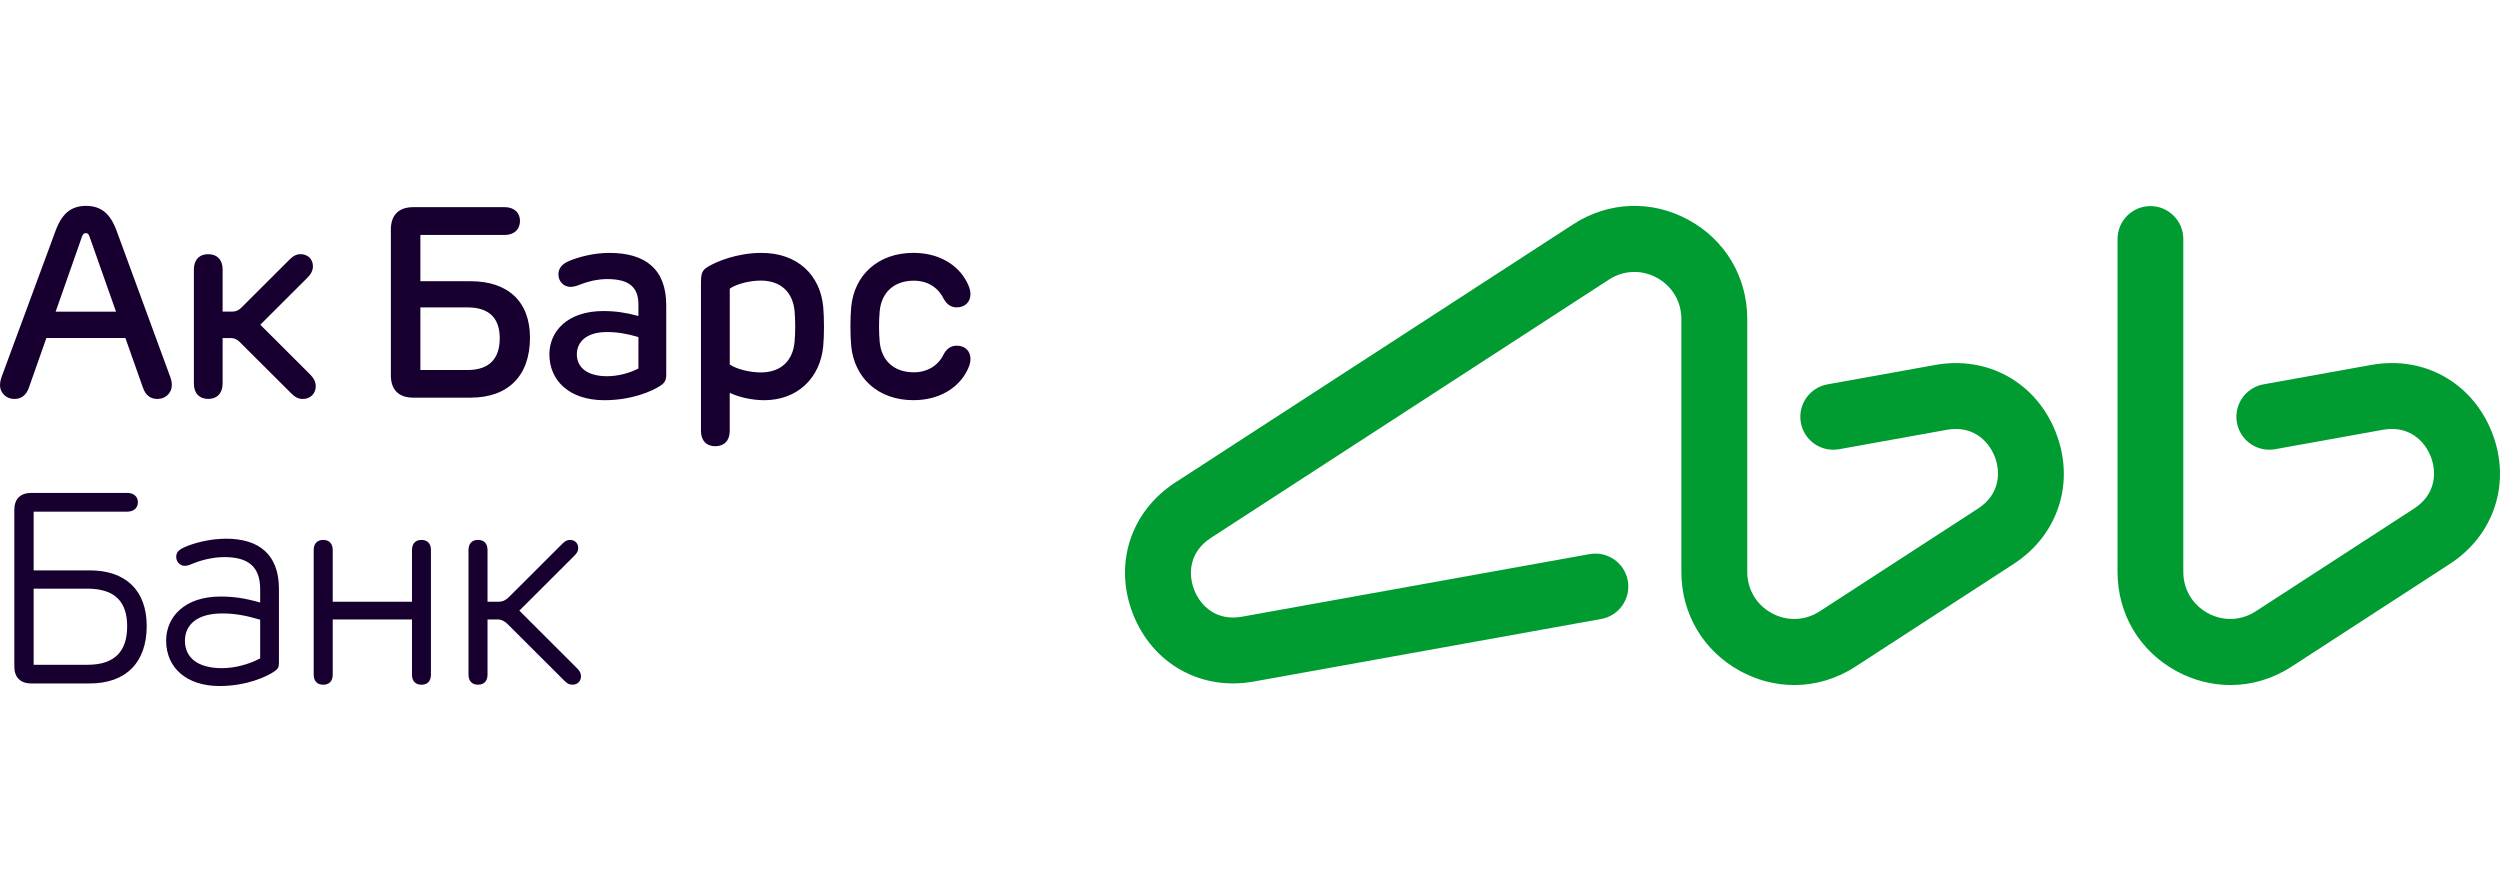
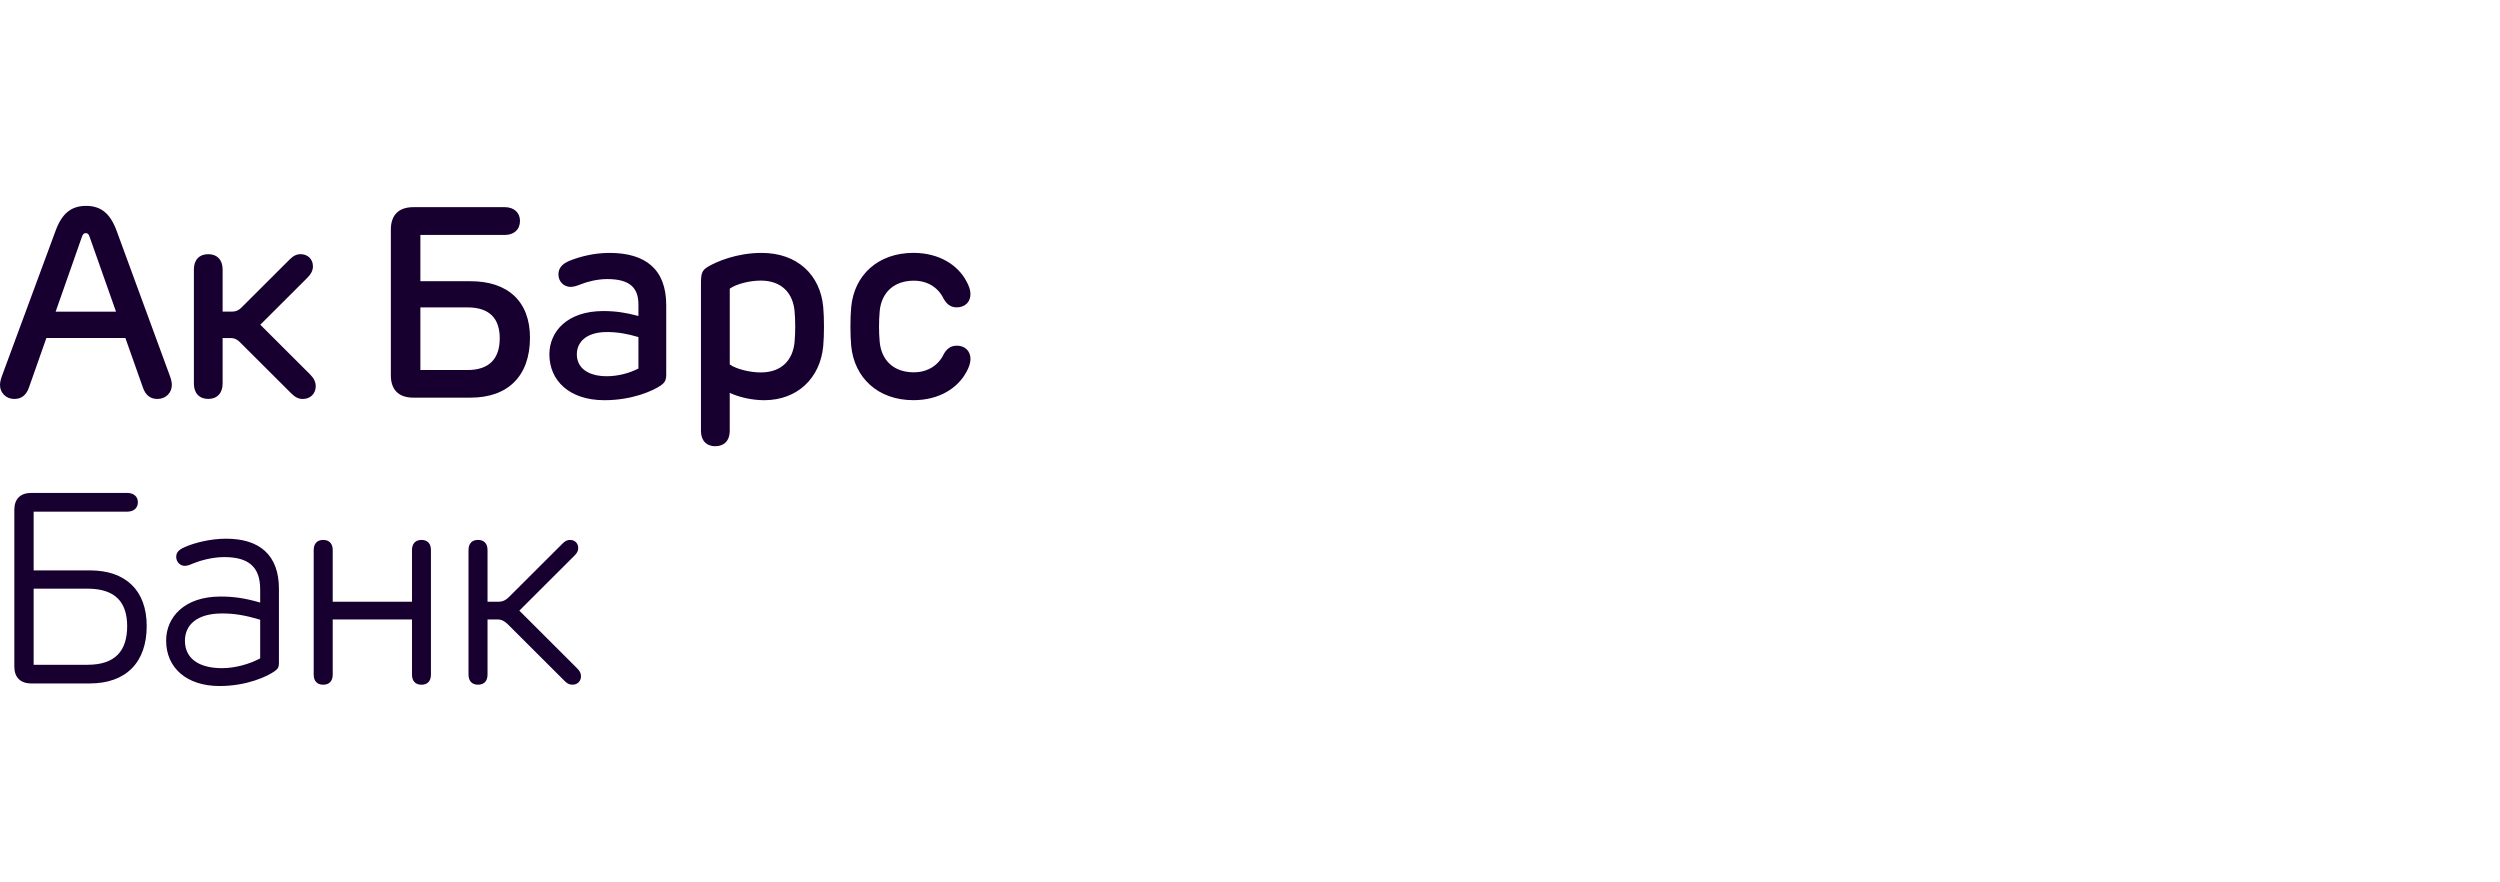
<svg xmlns="http://www.w3.org/2000/svg" width="170" height="60" viewBox="0 0 170 60" fill="none">
-   <path d="M28.662 36.715C28.252 36.715 28.015 36.961 28.015 37.406V40.918H22.625V37.406C22.625 36.964 22.388 36.715 21.978 36.715C21.573 36.715 21.331 36.961 21.331 37.406V45.873C21.331 46.315 21.573 46.561 21.978 46.561C22.388 46.561 22.625 46.315 22.625 45.873V42.124H28.015V45.873C28.015 46.315 28.252 46.561 28.662 46.561C29.067 46.561 29.304 46.315 29.304 45.873V37.406C29.306 36.961 29.067 36.715 28.662 36.715ZM35.316 41.523L39.066 37.781C39.242 37.605 39.319 37.462 39.319 37.261C39.319 36.966 39.115 36.715 38.766 36.715C38.584 36.715 38.439 36.778 38.276 36.939L34.611 40.596C34.406 40.801 34.197 40.916 33.906 40.916H33.152V37.404C33.152 36.961 32.915 36.713 32.505 36.713C32.1 36.713 31.858 36.959 31.858 37.404V45.87C31.858 46.313 32.1 46.559 32.505 46.559C32.915 46.559 33.152 46.313 33.152 45.87V42.122H33.819C34.108 42.122 34.316 42.238 34.522 42.441L38.412 46.324C38.584 46.494 38.734 46.559 38.927 46.559C39.294 46.559 39.507 46.297 39.507 45.989C39.507 45.777 39.426 45.627 39.24 45.442L35.316 41.523ZM43.413 25.058C42.831 25.364 42.034 25.583 41.27 25.583C40.013 25.583 39.225 25.041 39.225 24.093C39.225 23.24 39.898 22.579 41.261 22.579C41.98 22.579 42.616 22.684 43.413 22.92V25.058ZM41.443 17.197C40.348 17.197 39.361 17.476 38.73 17.733C38.197 17.95 37.971 18.258 37.973 18.669C37.978 19.154 38.345 19.509 38.801 19.509C39.021 19.509 39.265 19.424 39.525 19.321C39.936 19.156 40.615 18.977 41.293 18.977C42.799 18.977 43.413 19.545 43.413 20.704V21.486C42.546 21.254 41.839 21.151 41.029 21.151C38.562 21.151 37.358 22.554 37.358 24.093C37.358 25.874 38.708 27.214 41.098 27.214C42.956 27.214 44.371 26.598 44.937 26.209C45.208 26.021 45.304 25.843 45.304 25.478V20.747C45.302 18.312 43.898 17.197 41.443 17.197ZM65.039 23.506C64.596 23.515 64.348 23.778 64.18 24.071C63.84 24.802 63.121 25.317 62.138 25.317C60.751 25.317 59.934 24.482 59.819 23.247C59.759 22.585 59.759 21.821 59.819 21.16C59.934 19.922 60.762 19.087 62.138 19.087C63.121 19.087 63.833 19.594 64.18 20.342C64.354 20.626 64.596 20.896 65.039 20.901C65.608 20.905 65.991 20.552 65.991 19.996C65.991 19.708 65.881 19.42 65.706 19.105C65.136 18.044 63.895 17.195 62.112 17.195C59.703 17.195 58.083 18.712 57.881 20.881C57.812 21.602 57.812 22.797 57.881 23.521C58.092 25.691 59.703 27.212 62.112 27.212C63.895 27.212 65.136 26.367 65.713 25.3C65.888 24.982 65.993 24.697 65.993 24.408C65.991 23.861 65.606 23.492 65.039 23.506ZM21.076 25.449L17.701 22.081L20.904 18.884C21.152 18.636 21.28 18.39 21.28 18.106C21.28 17.635 20.937 17.284 20.449 17.284C20.165 17.284 19.953 17.387 19.677 17.662L16.423 20.91C16.246 21.088 16.055 21.189 15.803 21.189H15.138V18.316C15.138 17.664 14.757 17.284 14.158 17.284C13.562 17.284 13.184 17.664 13.184 18.316V26.09C13.184 26.743 13.564 27.127 14.158 27.127C14.757 27.127 15.138 26.743 15.138 26.09V22.987H15.693C15.946 22.987 16.136 23.088 16.313 23.267L19.787 26.732C20.073 27.018 20.297 27.129 20.595 27.129C21.11 27.129 21.47 26.763 21.47 26.265C21.47 25.968 21.338 25.709 21.076 25.449ZM54.031 23.249C53.917 24.489 53.145 25.326 51.73 25.326C50.998 25.326 50.078 25.103 49.624 24.784V19.628C50.078 19.304 50.996 19.08 51.73 19.08C53.145 19.08 53.919 19.922 54.031 21.162C54.087 21.786 54.092 22.574 54.031 23.249ZM51.791 17.197C50.081 17.197 48.713 17.8 48.162 18.124C47.712 18.39 47.665 18.6 47.665 19.348V29.312C47.665 29.96 48.044 30.344 48.639 30.344C49.239 30.344 49.622 29.96 49.622 29.312V26.712C50.208 26.995 51.106 27.214 51.961 27.214C54.221 27.214 55.775 25.711 55.979 23.541C56.048 22.811 56.048 21.607 55.979 20.87C55.779 18.696 54.224 17.197 51.791 17.197ZM17.692 44.769C16.976 45.153 16.002 45.435 15.1 45.435C13.486 45.435 12.575 44.751 12.575 43.569C12.575 42.508 13.376 41.715 15.1 41.715C15.955 41.715 16.678 41.84 17.692 42.14V44.769ZM15.377 36.631C14.249 36.631 13.15 36.937 12.555 37.207C12.154 37.381 11.973 37.567 11.982 37.886C11.993 38.217 12.248 38.478 12.564 38.478C12.718 38.478 12.904 38.418 13.085 38.333C13.542 38.139 14.404 37.882 15.248 37.882C16.917 37.882 17.692 38.561 17.692 40.073V40.974C16.644 40.67 15.89 40.565 14.986 40.565C12.539 40.565 11.297 41.97 11.297 43.558C11.297 45.424 12.703 46.65 14.93 46.65C16.77 46.65 18.178 46.005 18.697 45.627C18.907 45.477 18.968 45.357 18.968 45.071V40.04C18.968 37.712 17.618 36.631 15.377 36.631ZM5.945 45.205H2.288V40.029H5.945C7.859 40.029 8.647 40.965 8.647 42.582C8.647 44.235 7.859 45.205 5.945 45.205ZM6.111 38.786H2.288V34.792H8.658C9.083 34.792 9.376 34.555 9.376 34.149C9.376 33.76 9.083 33.519 8.658 33.519H2.124C1.392 33.519 0.974 33.925 0.974 34.665V45.325C0.974 46.065 1.39 46.474 2.124 46.474H6.108C8.557 46.474 9.976 45.053 9.976 42.571C9.976 40.156 8.559 38.786 6.111 38.786ZM28.586 20.903H31.791C33.306 20.903 33.982 21.674 33.982 23.003C33.982 24.355 33.306 25.161 31.791 25.161H28.586V20.903ZM28.102 27.04H32.002C34.538 27.04 36.039 25.57 36.039 22.961C36.039 20.499 34.538 19.123 32.002 19.123H28.586V15.977H34.325C34.952 15.977 35.359 15.608 35.359 15.019C35.359 14.458 34.952 14.087 34.325 14.087H28.102C27.117 14.087 26.578 14.621 26.578 15.608V25.521C26.576 26.508 27.115 27.04 28.102 27.04ZM3.783 21.194L5.573 16.096C5.643 15.917 5.701 15.854 5.835 15.854C5.967 15.854 6.026 15.917 6.09 16.096L7.89 21.194H3.783ZM11.684 26.187C11.684 26.006 11.653 25.829 11.55 25.557L7.937 15.713C7.501 14.512 6.865 14 5.853 14C4.846 14 4.206 14.512 3.772 15.713L0.134 25.561C0.022 25.867 0 26.05 0 26.193C0 26.705 0.407 27.129 0.974 27.129C1.437 27.129 1.784 26.897 1.976 26.33L3.154 22.983H8.526L9.712 26.338C9.9 26.897 10.247 27.129 10.704 27.129C11.279 27.129 11.684 26.703 11.684 26.187Z" fill="#170030" />
-   <path d="M169.45 29.392C168.115 26.011 164.818 24.17 161.25 24.815L153.917 26.135C152.701 26.354 151.892 27.519 152.109 28.736C152.328 29.954 153.491 30.763 154.707 30.546L162.039 29.225C163.783 28.911 164.861 29.956 165.288 31.037C165.715 32.119 165.64 33.619 164.154 34.584L153.393 41.568C152.391 42.216 151.175 42.261 150.133 41.693C149.09 41.126 148.465 40.075 148.465 38.886V16.256C148.465 15.018 147.464 14.014 146.229 14.014C144.992 14.014 143.992 15.018 143.992 16.256V38.889C143.992 41.748 145.488 44.268 147.995 45.634C149.16 46.267 150.415 46.583 151.665 46.583C153.106 46.583 154.543 46.166 155.825 45.332L166.587 38.348C169.635 36.37 170.785 32.773 169.45 29.392ZM131.596 24.817L124.263 26.137C123.048 26.356 122.24 27.521 122.457 28.738C122.675 29.956 123.838 30.765 125.054 30.548L132.386 29.227C134.133 28.913 135.209 29.958 135.637 31.038C136.063 32.121 135.99 33.621 134.502 34.586L123.74 41.57C122.741 42.218 121.524 42.263 120.48 41.695C119.437 41.128 118.814 40.077 118.814 38.888V21.694C118.814 18.835 117.318 16.314 114.811 14.948C112.303 13.585 109.377 13.697 106.981 15.25L79.911 32.816C76.865 34.792 75.715 38.389 77.05 41.77C78.383 45.149 81.678 46.988 85.249 46.346L108.884 42.09C110.1 41.871 110.909 40.706 110.691 39.489C110.472 38.271 109.309 37.461 108.093 37.68L84.459 41.935C82.712 42.249 81.637 41.205 81.21 40.124C80.782 39.041 80.855 37.541 82.344 36.575L109.408 19.012C110.404 18.366 111.624 18.32 112.667 18.887C113.711 19.456 114.333 20.507 114.333 21.696V38.889C114.333 41.748 115.83 44.268 118.338 45.634C119.502 46.267 120.759 46.583 122.008 46.583C123.45 46.583 124.884 46.166 126.167 45.332L136.93 38.348C139.975 36.372 141.125 32.775 139.792 29.394C138.462 26.011 135.164 24.174 131.596 24.817Z" fill="#009C32" />
+   <path d="M28.662 36.715C28.252 36.715 28.015 36.961 28.015 37.406V40.918H22.625V37.406C22.625 36.964 22.388 36.715 21.978 36.715C21.573 36.715 21.331 36.961 21.331 37.406V45.873C21.331 46.315 21.573 46.561 21.978 46.561C22.388 46.561 22.625 46.315 22.625 45.873V42.124H28.015V45.873C28.015 46.315 28.252 46.561 28.662 46.561C29.067 46.561 29.304 46.315 29.304 45.873V37.406C29.306 36.961 29.067 36.715 28.662 36.715ZM35.316 41.523L39.066 37.781C39.242 37.605 39.319 37.462 39.319 37.261C39.319 36.966 39.115 36.715 38.766 36.715C38.584 36.715 38.439 36.778 38.276 36.939L34.611 40.596C34.406 40.801 34.197 40.916 33.906 40.916H33.152V37.404C33.152 36.961 32.915 36.713 32.505 36.713C32.1 36.713 31.858 36.959 31.858 37.404V45.87C31.858 46.313 32.1 46.559 32.505 46.559C32.915 46.559 33.152 46.313 33.152 45.87V42.122H33.819C34.108 42.122 34.316 42.238 34.522 42.441L38.412 46.324C38.584 46.494 38.734 46.559 38.927 46.559C39.294 46.559 39.507 46.297 39.507 45.989C39.507 45.777 39.426 45.627 39.24 45.442L35.316 41.523ZM43.413 25.058C42.831 25.364 42.034 25.583 41.27 25.583C40.013 25.583 39.225 25.041 39.225 24.093C39.225 23.24 39.898 22.579 41.261 22.579C41.98 22.579 42.616 22.684 43.413 22.92V25.058ZM41.443 17.197C40.348 17.197 39.361 17.476 38.73 17.733C38.197 17.95 37.971 18.258 37.973 18.669C37.978 19.154 38.345 19.509 38.801 19.509C39.021 19.509 39.265 19.424 39.525 19.321C39.936 19.156 40.615 18.977 41.293 18.977C42.799 18.977 43.413 19.545 43.413 20.704V21.486C42.546 21.254 41.839 21.151 41.029 21.151C38.562 21.151 37.358 22.554 37.358 24.093C37.358 25.874 38.708 27.214 41.098 27.214C42.956 27.214 44.371 26.598 44.937 26.209C45.208 26.021 45.304 25.843 45.304 25.478V20.747C45.302 18.312 43.898 17.197 41.443 17.197ZM65.039 23.506C64.596 23.515 64.348 23.778 64.18 24.071C63.84 24.802 63.121 25.317 62.138 25.317C60.751 25.317 59.934 24.482 59.819 23.247C59.759 22.585 59.759 21.821 59.819 21.16C59.934 19.922 60.762 19.087 62.138 19.087C63.121 19.087 63.833 19.594 64.18 20.342C64.354 20.626 64.596 20.896 65.039 20.901C65.608 20.905 65.991 20.552 65.991 19.996C65.991 19.708 65.881 19.42 65.706 19.105C65.136 18.044 63.895 17.195 62.112 17.195C59.703 17.195 58.083 18.712 57.881 20.881C57.812 21.602 57.812 22.797 57.881 23.521C58.092 25.691 59.703 27.212 62.112 27.212C63.895 27.212 65.136 26.367 65.713 25.3C65.888 24.982 65.993 24.697 65.993 24.408C65.991 23.861 65.606 23.492 65.039 23.506ZM21.076 25.449L17.701 22.081L20.904 18.884C21.152 18.636 21.28 18.39 21.28 18.106C21.28 17.635 20.937 17.284 20.449 17.284C20.165 17.284 19.953 17.387 19.677 17.662L16.423 20.91C16.246 21.088 16.055 21.189 15.803 21.189H15.138V18.316C15.138 17.664 14.757 17.284 14.158 17.284C13.562 17.284 13.184 17.664 13.184 18.316V26.09C13.184 26.743 13.564 27.127 14.158 27.127C14.757 27.127 15.138 26.743 15.138 26.09V22.987H15.693C15.946 22.987 16.136 23.088 16.313 23.267L19.787 26.732C20.073 27.018 20.297 27.129 20.595 27.129C21.11 27.129 21.47 26.763 21.47 26.265C21.47 25.968 21.338 25.709 21.076 25.449ZM54.031 23.249C53.917 24.489 53.145 25.326 51.73 25.326C50.998 25.326 50.078 25.103 49.624 24.784V19.628C50.078 19.304 50.996 19.08 51.73 19.08C53.145 19.08 53.919 19.922 54.031 21.162C54.087 21.786 54.092 22.574 54.031 23.249M51.791 17.197C50.081 17.197 48.713 17.8 48.162 18.124C47.712 18.39 47.665 18.6 47.665 19.348V29.312C47.665 29.96 48.044 30.344 48.639 30.344C49.239 30.344 49.622 29.96 49.622 29.312V26.712C50.208 26.995 51.106 27.214 51.961 27.214C54.221 27.214 55.775 25.711 55.979 23.541C56.048 22.811 56.048 21.607 55.979 20.87C55.779 18.696 54.224 17.197 51.791 17.197ZM17.692 44.769C16.976 45.153 16.002 45.435 15.1 45.435C13.486 45.435 12.575 44.751 12.575 43.569C12.575 42.508 13.376 41.715 15.1 41.715C15.955 41.715 16.678 41.84 17.692 42.14V44.769ZM15.377 36.631C14.249 36.631 13.15 36.937 12.555 37.207C12.154 37.381 11.973 37.567 11.982 37.886C11.993 38.217 12.248 38.478 12.564 38.478C12.718 38.478 12.904 38.418 13.085 38.333C13.542 38.139 14.404 37.882 15.248 37.882C16.917 37.882 17.692 38.561 17.692 40.073V40.974C16.644 40.67 15.89 40.565 14.986 40.565C12.539 40.565 11.297 41.97 11.297 43.558C11.297 45.424 12.703 46.65 14.93 46.65C16.77 46.65 18.178 46.005 18.697 45.627C18.907 45.477 18.968 45.357 18.968 45.071V40.04C18.968 37.712 17.618 36.631 15.377 36.631ZM5.945 45.205H2.288V40.029H5.945C7.859 40.029 8.647 40.965 8.647 42.582C8.647 44.235 7.859 45.205 5.945 45.205ZM6.111 38.786H2.288V34.792H8.658C9.083 34.792 9.376 34.555 9.376 34.149C9.376 33.76 9.083 33.519 8.658 33.519H2.124C1.392 33.519 0.974 33.925 0.974 34.665V45.325C0.974 46.065 1.39 46.474 2.124 46.474H6.108C8.557 46.474 9.976 45.053 9.976 42.571C9.976 40.156 8.559 38.786 6.111 38.786ZM28.586 20.903H31.791C33.306 20.903 33.982 21.674 33.982 23.003C33.982 24.355 33.306 25.161 31.791 25.161H28.586V20.903ZM28.102 27.04H32.002C34.538 27.04 36.039 25.57 36.039 22.961C36.039 20.499 34.538 19.123 32.002 19.123H28.586V15.977H34.325C34.952 15.977 35.359 15.608 35.359 15.019C35.359 14.458 34.952 14.087 34.325 14.087H28.102C27.117 14.087 26.578 14.621 26.578 15.608V25.521C26.576 26.508 27.115 27.04 28.102 27.04ZM3.783 21.194L5.573 16.096C5.643 15.917 5.701 15.854 5.835 15.854C5.967 15.854 6.026 15.917 6.09 16.096L7.89 21.194H3.783ZM11.684 26.187C11.684 26.006 11.653 25.829 11.55 25.557L7.937 15.713C7.501 14.512 6.865 14 5.853 14C4.846 14 4.206 14.512 3.772 15.713L0.134 25.561C0.022 25.867 0 26.05 0 26.193C0 26.705 0.407 27.129 0.974 27.129C1.437 27.129 1.784 26.897 1.976 26.33L3.154 22.983H8.526L9.712 26.338C9.9 26.897 10.247 27.129 10.704 27.129C11.279 27.129 11.684 26.703 11.684 26.187Z" fill="#170030" />
</svg>